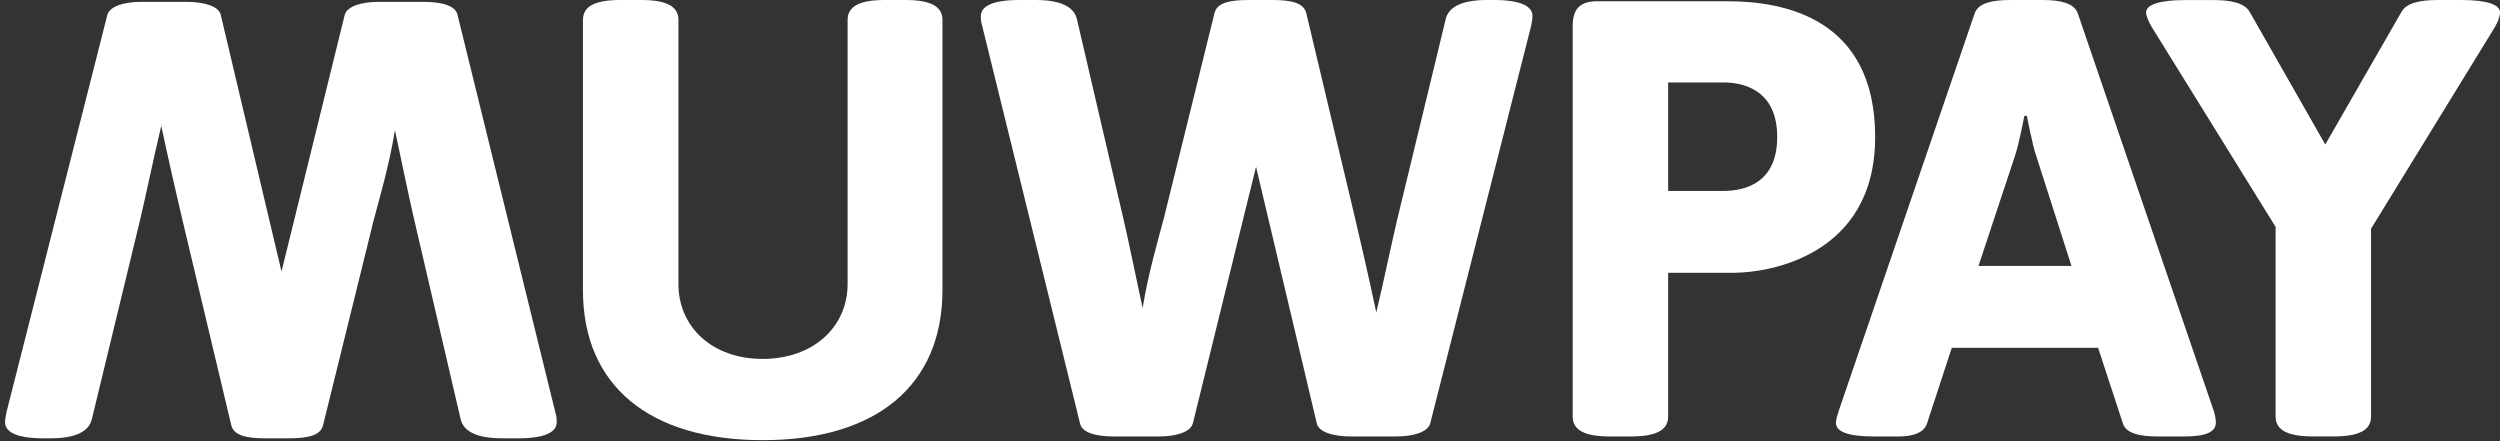
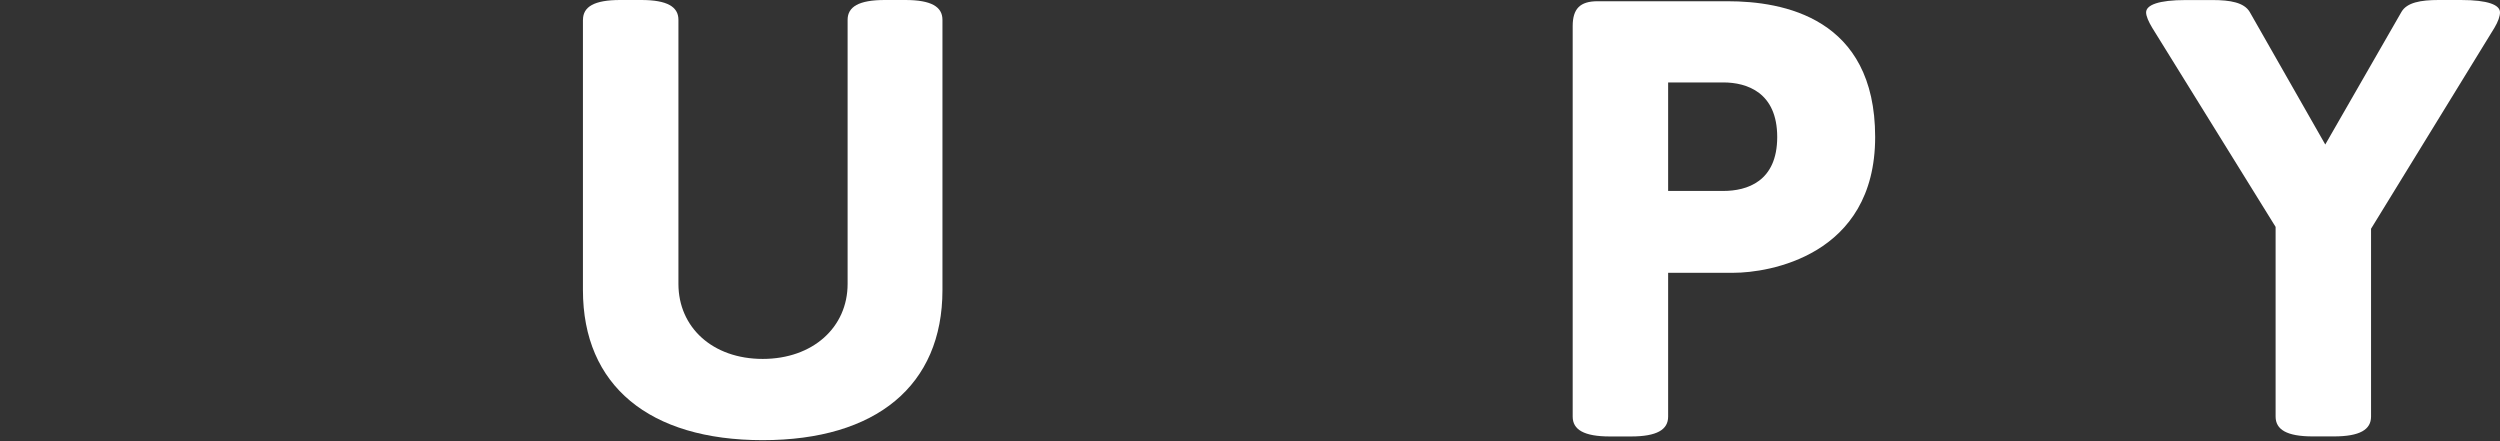
<svg xmlns="http://www.w3.org/2000/svg" width="323" height="57" viewBox="0 0 323 57" fill="none">
  <rect x="0" y="0" width="323" height="57" fill="#333333" stroke="none" />
  <path d="M75.321 2.561C75.321 0.877 76.76 0 80.126 0H82.848C86.208 0 87.653 0.877 87.653 2.561V36.682C87.653 42.288 92.058 46.372 98.54 46.372C105.022 46.372 109.511 42.288 109.511 36.682V2.561C109.511 0.877 110.956 0 114.316 0H116.96C120.327 0 121.765 0.877 121.765 2.561V37.482C121.765 49.817 113.194 56.868 98.54 56.868C83.886 56.868 75.315 49.817 75.315 37.482V2.561H75.321Z" fill="white" />
-   <path d="M126.885 3.284C126.724 2.806 126.724 2.4 126.724 2.084C126.724 0.8 128.246 1.52588e-05 131.69 1.52588e-05H133.774C136.895 1.52588e-05 138.74 0.8 139.14 2.484L145.144 28.276C145.783 30.998 146.666 35.327 147.627 39.811C148.35 35.327 149.627 30.998 150.349 28.276L156.915 1.684C157.237 0.4 158.759 1.52588e-05 161.32 1.52588e-05H164.364C166.925 1.52588e-05 168.447 0.4 168.769 1.684L175.096 28.276C175.819 31.321 176.857 35.882 177.818 40.372C178.863 35.966 179.817 31.321 180.54 28.276L186.783 2.484C187.183 0.8 189.027 1.52588e-05 192.149 1.52588e-05H193.033C196.477 1.52588e-05 197.999 0.8 197.999 2.084C197.999 2.406 197.915 2.806 197.838 3.284L184.784 54.707C184.461 55.83 182.623 56.391 180.379 56.391H174.535C172.291 56.391 170.369 55.83 170.13 54.707L162.281 21.547L154.116 54.707C153.793 55.83 151.955 56.391 149.711 56.391H143.945C141.384 56.391 139.778 55.83 139.54 54.707L126.885 3.284Z" fill="white" />
  <path d="M203.191 3.368C203.191 1.123 204.152 0.161 206.397 0.161H223.211C230.338 0.161 242.27 2.245 242.27 17.702C242.27 33.16 228.338 35.243 224.011 35.243H215.523V53.83C215.523 55.513 214.078 56.391 210.718 56.391H207.996C204.636 56.391 203.191 55.507 203.191 53.83V3.368ZM222.65 24.67C225.694 24.67 229.616 23.47 229.616 17.702C229.616 11.935 225.694 10.651 222.65 10.651H215.523V24.67H222.65Z" fill="white" />
-   <path d="M237.528 53.184L255.142 1.684C255.619 0.4 257.38 1.52588e-05 259.708 1.52588e-05H263.868C266.19 1.52588e-05 267.951 0.4 268.435 1.684L286.049 53.184C286.21 53.746 286.287 54.223 286.287 54.63C286.287 55.752 285.088 56.391 282.282 56.391H278.761C276.439 56.391 274.678 55.991 274.278 54.707L271.073 44.933H252.175L248.97 54.707C248.57 55.907 247.209 56.391 245.287 56.391H242.082C238.715 56.391 237.199 55.752 237.199 54.63C237.206 54.223 237.367 53.746 237.528 53.184ZM267.635 34.36L263.069 20.102C262.669 19.057 261.869 14.973 261.869 14.973H261.547C261.547 14.973 260.824 18.741 260.347 20.102L255.619 34.36H267.635Z" fill="white" />
  <path d="M294.008 29.315L278.077 3.606C277.593 2.806 277.277 2.084 277.277 1.606C277.277 0.645 278.877 0.006 282.405 0.006H285.849C288.171 0.006 289.932 0.329 290.654 1.529L300.425 18.67L310.274 1.529C310.983 0.323 312.744 1.52588e-05 315.072 1.52588e-05H317.955C321.477 1.52588e-05 322.999 0.639 322.999 1.6C322.999 2.084 322.76 2.8 322.276 3.6L306.339 29.553V53.823C306.339 55.507 304.895 56.384 301.534 56.384H298.813C295.446 56.384 294.008 55.501 294.008 53.823V29.315Z" fill="white" />
-   <path d="M71.767 53.346C71.928 53.823 71.928 54.23 71.928 54.546C71.928 55.83 70.406 56.63 66.962 56.63H64.879C61.757 56.63 59.913 55.83 59.513 54.146L53.508 28.354C52.87 25.631 51.986 21.302 51.025 16.819C50.303 21.302 49.026 25.631 48.303 28.354L41.737 54.946C41.415 56.23 39.893 56.63 37.332 56.63H34.288C31.728 56.63 30.206 56.23 29.883 54.946L23.556 28.354C22.834 25.308 21.795 20.747 20.834 16.257C19.789 20.663 18.835 25.308 18.113 28.354L11.869 54.146C11.469 55.83 9.625 56.63 6.503 56.63H5.62C2.175 56.63 0.653 55.83 0.653 54.546C0.653 54.223 0.737 53.823 0.815 53.346L13.869 1.923C14.191 0.8 16.029 0.239 18.274 0.239H24.117C26.361 0.239 28.284 0.8 28.522 1.923L36.371 35.082L44.537 1.923C44.859 0.8 46.697 0.239 48.942 0.239H54.708C57.268 0.239 58.874 0.8 59.113 1.923L71.767 53.346Z" fill="white" />
</svg>